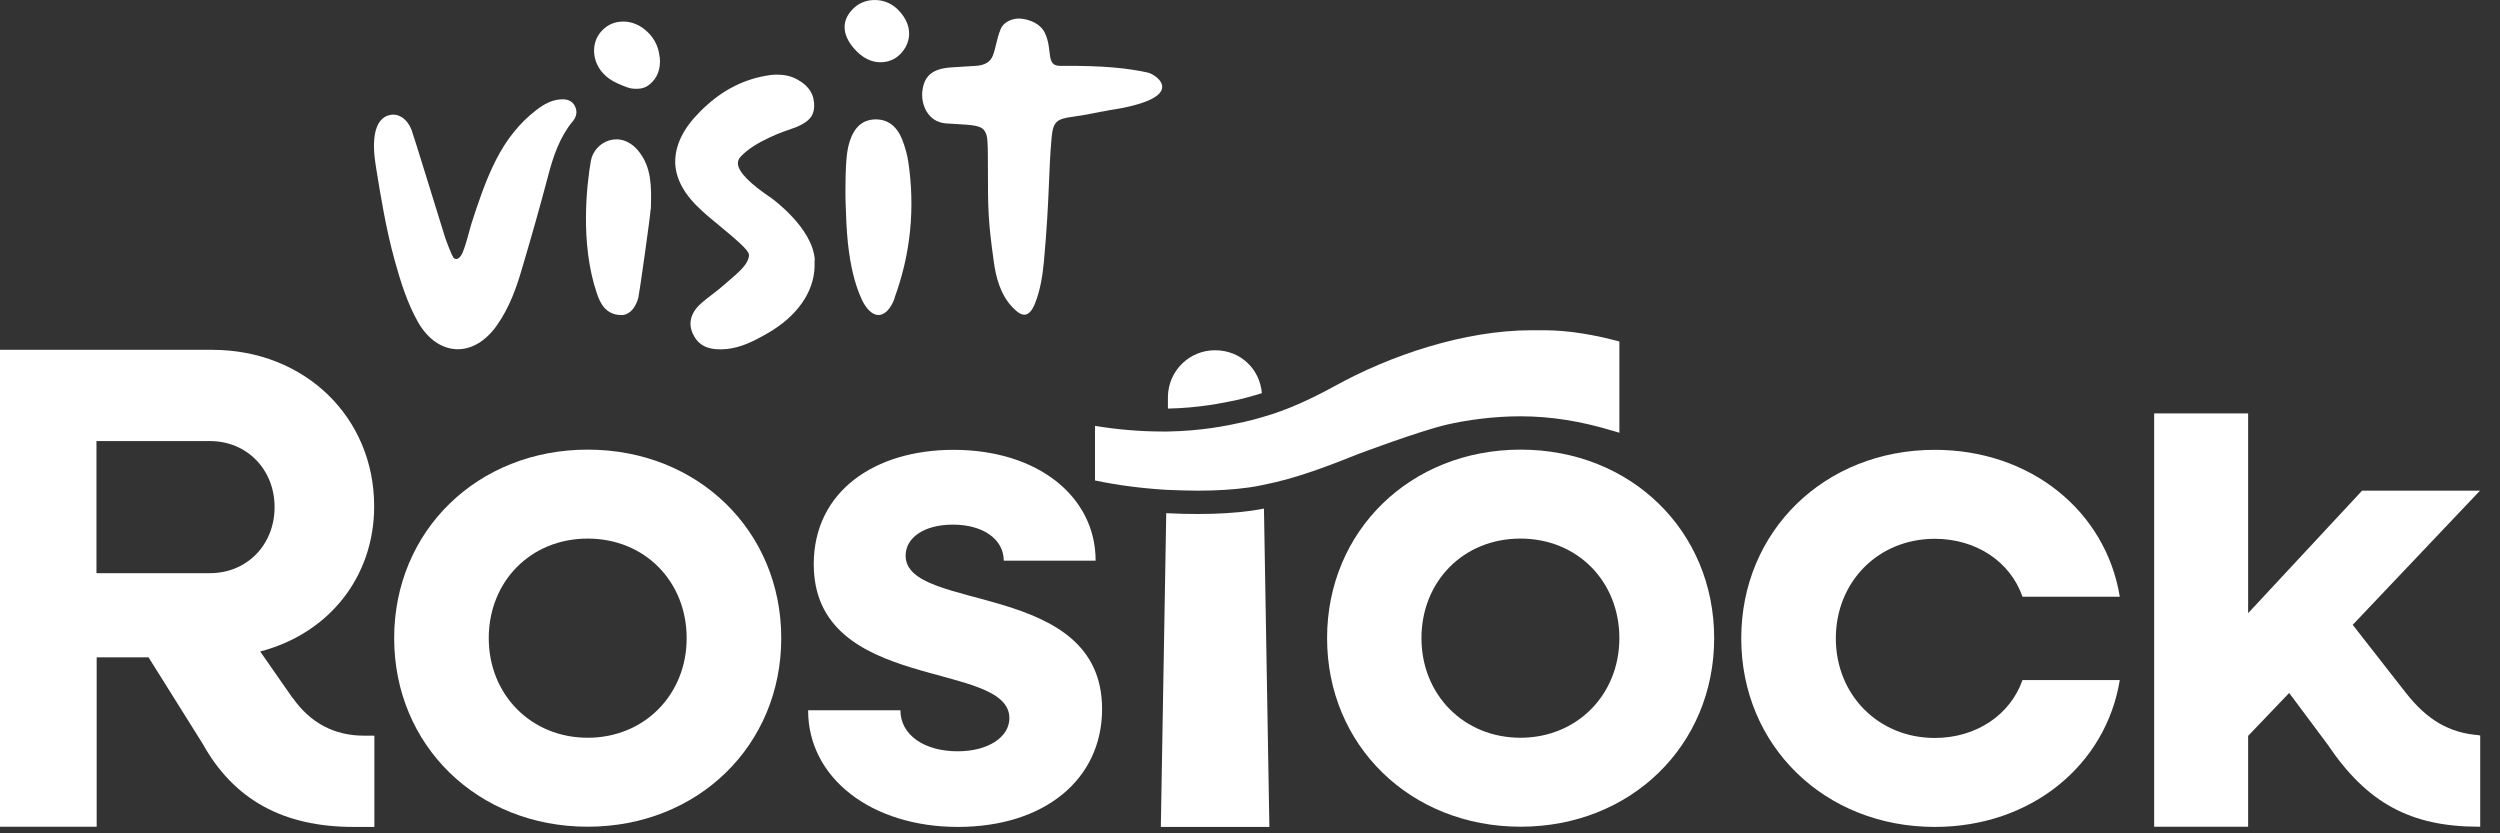
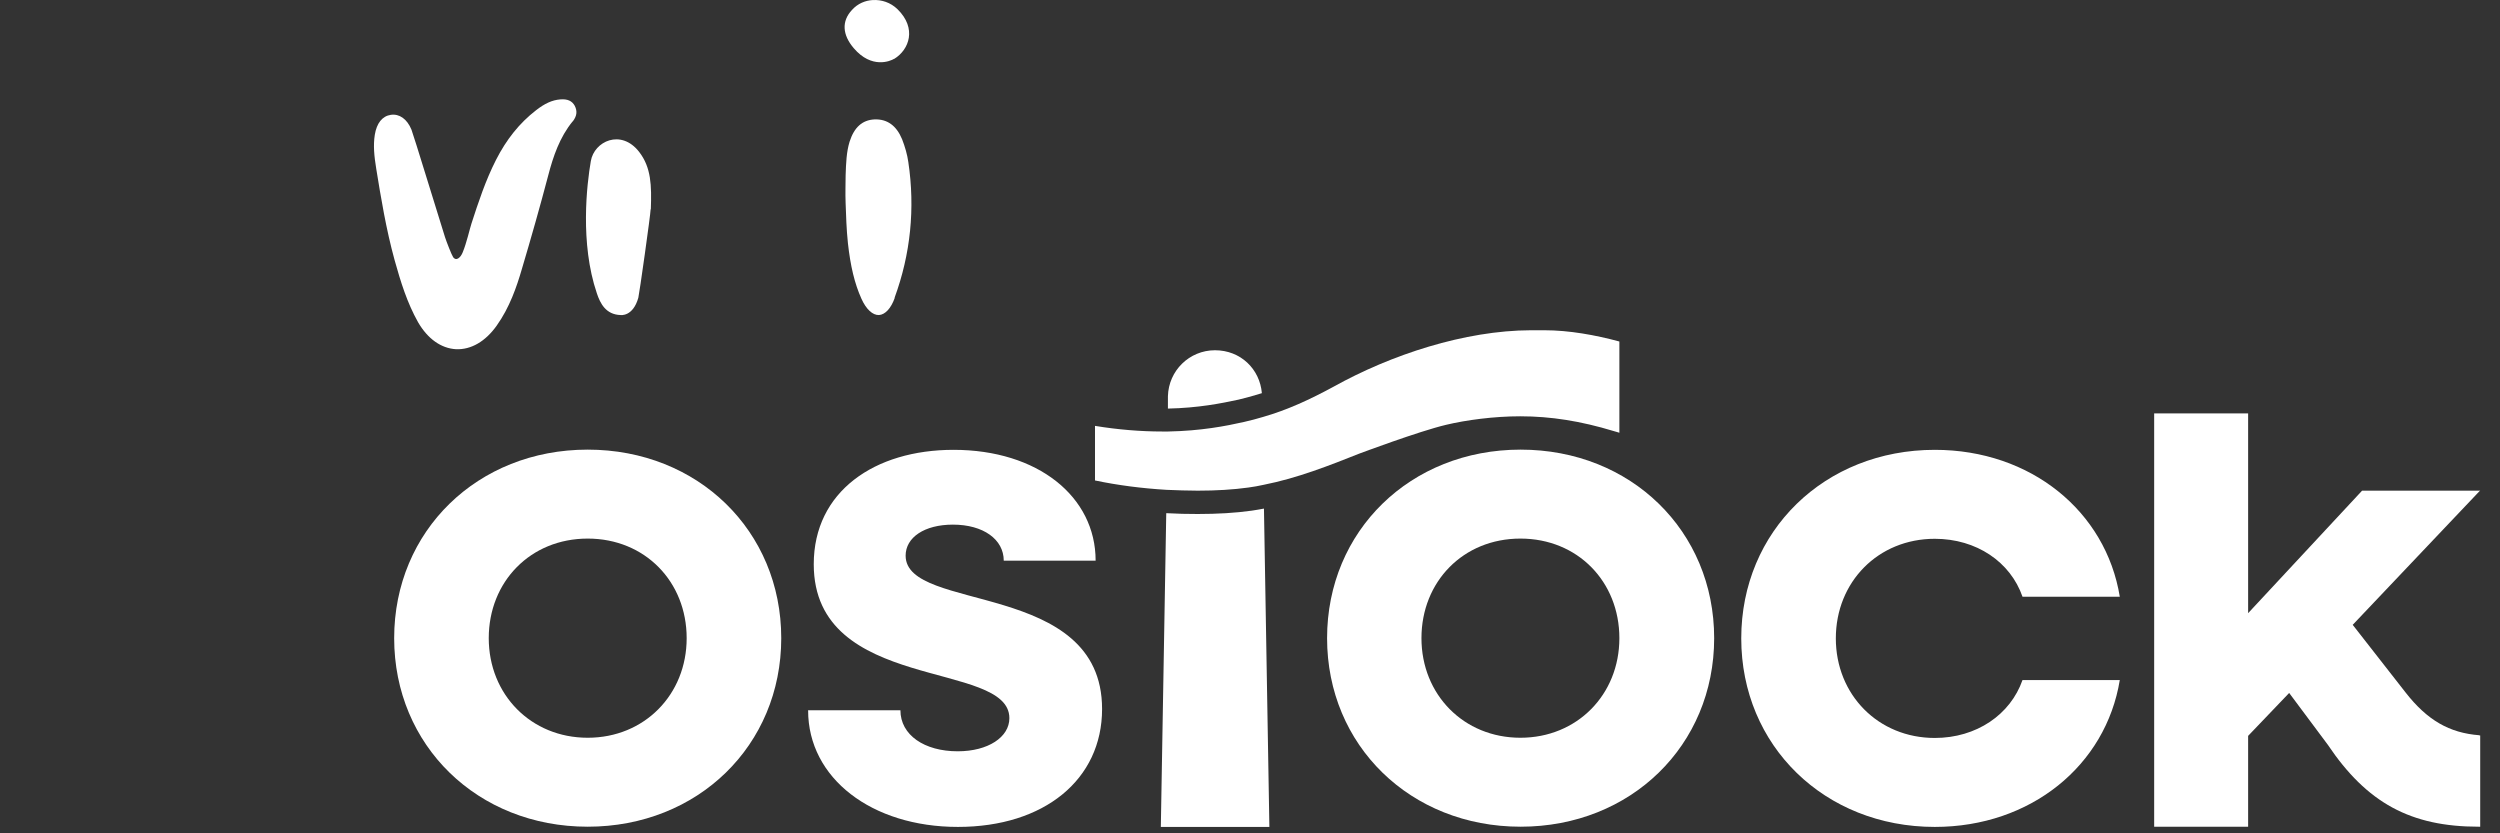
<svg xmlns="http://www.w3.org/2000/svg" width="100%" height="100%" viewBox="0 0 120 40" version="1.1" xml:space="preserve" style="fill-rule:evenodd;clip-rule:evenodd;stroke-linejoin:round;stroke-miterlimit:2;">
  <rect x="0" y="0" width="120" height="40" fill="#333333" stroke="none" />
  <g transform="matrix(1,0,0,1,-19.85,-19.838)">
-     <path d="M33.9,53.35L32.34,51.11C35.66,50.24 37.81,47.51 37.81,44.14C37.81,39.86 34.47,36.63 30.04,36.63L19.85,36.63L19.85,59.52L24.49,59.52L24.49,51.39L26.98,51.39L29.58,55.54C31.07,58.22 33.44,59.53 36.82,59.53L37.82,59.53L37.82,55.15L37.32,55.15C35.9,55.15 34.75,54.54 33.91,53.35L33.9,53.35ZM33.03,44.18C33.03,45.99 31.7,47.35 29.93,47.35L24.48,47.35L24.48,41.01L29.93,41.01C31.7,41.01 33.03,42.37 33.03,44.18Z" style="fill:white;fill-rule:nonzero;" />
    <path d="M38.77,50.47C38.77,45.32 42.77,41.42 48.06,41.42C53.35,41.42 57.35,45.32 57.35,50.47C57.35,55.62 53.35,59.52 48.06,59.52C42.77,59.52 38.77,55.62 38.77,50.47ZM52.81,50.47C52.81,47.76 50.81,45.69 48.06,45.69C45.31,45.69 43.31,47.76 43.31,50.47C43.31,53.18 45.34,55.25 48.06,55.25C50.78,55.25 52.81,53.18 52.81,50.47Z" style="fill:white;fill-rule:nonzero;" />
    <path d="M112.72,55.26C110.01,55.26 107.97,53.19 107.97,50.48C107.97,47.77 110,45.7 112.72,45.7C114.72,45.7 116.35,46.81 116.93,48.48L121.6,48.48C120.93,44.38 117.33,41.43 112.72,41.43C107.43,41.43 103.43,45.33 103.43,50.48C103.43,55.63 107.43,59.53 112.72,59.53C117.33,59.53 120.93,56.58 121.6,52.48L116.93,52.48C116.35,54.14 114.72,55.26 112.72,55.26Z" style="fill:white;fill-rule:nonzero;" />
    <path d="M83.55,50.47C83.55,45.32 87.55,41.42 92.84,41.42C98.13,41.42 102.13,45.32 102.13,50.47C102.13,55.62 98.13,59.52 92.84,59.52C87.55,59.52 83.55,55.62 83.55,50.47ZM97.58,50.47C97.58,47.76 95.58,45.69 92.83,45.69C90.08,45.69 88.08,47.76 88.08,50.47C88.08,53.18 90.11,55.25 92.83,55.25C95.55,55.25 97.58,53.18 97.58,50.47Z" style="fill:white;fill-rule:nonzero;" />
    <path d="M138.86,55.14L138.9,55.14L138.9,59.52L138.83,59.52C135.56,59.52 133.46,58.38 131.58,55.58L129.73,53.1L127.76,55.16L127.76,59.52L123.25,59.52L123.25,39.68L127.76,39.68L127.76,49.27L133.23,43.39L138.9,43.39L138.86,43.42L132.78,49.83L135.32,53.08C136.36,54.41 137.42,55.02 138.86,55.13L138.86,55.14Z" style="fill:white;fill-rule:nonzero;" />
    <path d="M58.63,53.93L63.07,53.93C63.07,55.12 64.22,55.9 65.82,55.9C67.28,55.9 68.3,55.22 68.3,54.31C68.3,51.5 58.91,53.12 58.91,46.92C58.91,43.43 61.83,41.43 65.62,41.43C69.66,41.43 72.44,43.67 72.44,46.75L68.03,46.75C68.03,45.73 67.05,45.02 65.59,45.02C64.23,45.02 63.32,45.63 63.32,46.51C63.32,49.26 72.75,47.66 72.75,53.87C72.75,57.26 69.97,59.53 65.83,59.53C61.69,59.53 58.64,57.19 58.64,53.94L58.63,53.93Z" style="fill:white;fill-rule:nonzero;" />
    <path d="M47.34,25.66C46.71,26.43 46.4,27.36 46.17,28.24C45.77,29.76 45.34,31.27 44.9,32.75C44.65,33.61 44.31,34.6 43.69,35.47C43.15,36.23 42.46,36.63 41.74,36.6C41.02,36.56 40.38,36.1 39.92,35.31C39.39,34.37 39.08,33.36 38.79,32.32C38.38,30.83 38.13,29.3 37.91,27.94C37.81,27.33 37.76,26.82 37.84,26.31C37.93,25.75 38.2,25.41 38.61,25.35C39.02,25.29 39.39,25.55 39.6,26.06C39.7,26.31 40.88,30.18 41.21,31.22C41.28,31.44 41.53,32.08 41.6,32.18C41.76,32.4 41.97,32.18 42.06,31.95C42.25,31.49 42.4,30.81 42.48,30.57C42.81,29.55 43.16,28.49 43.66,27.51C44.16,26.53 44.78,25.75 45.58,25.13C45.99,24.81 46.35,24.64 46.74,24.61C47.09,24.58 47.31,24.68 47.44,24.92C47.57,25.18 47.54,25.41 47.34,25.67L47.34,25.66Z" style="fill:white;fill-rule:nonzero;" />
-     <path d="M73,25.15C72.64,25.2 72.04,25.35 71.29,25.45C70.58,25.55 70.4,25.68 70.33,26.42C70.17,28.13 70.24,29.26 69.96,32.37C69.9,33 69.8,33.74 69.52,34.43C69.39,34.74 69.24,34.91 69.07,34.94C68.9,34.97 68.7,34.85 68.46,34.6C67.85,33.96 67.65,33.12 67.55,32.38C67.28,30.45 67.27,29.9 67.27,27.87C67.27,27.78 67.27,26.88 67.25,26.65C67.24,26.39 67.19,26.23 67.09,26.09C66.85,25.8 66.32,25.84 65.24,25.76C64.39,25.69 64.03,24.85 64.13,24.16C64.23,23.45 64.64,23.12 65.56,23.07C65.92,23.05 66.37,23.02 66.67,23C67.1,22.98 67.39,22.82 67.51,22.5C67.67,22.07 67.68,21.73 67.88,21.24C68,20.92 68.38,20.75 68.69,20.73C69.04,20.71 69.74,20.88 70,21.41C70.4,22.24 70.02,23.01 70.75,23C72.87,22.98 74.02,23.12 74.94,23.32C75.39,23.42 76.98,24.56 73.02,25.14L73,25.15Z" style="fill:white;fill-rule:nonzero;" />
-     <path d="M58.95,32.33L58.95,32.65C58.91,33.89 58.08,35.04 56.7,35.83C56.01,36.23 55.41,36.52 54.74,36.59C53.94,36.67 53.43,36.47 53.16,35.96C52.86,35.43 52.97,34.89 53.47,34.43C53.68,34.24 53.89,34.08 54.09,33.93C54.27,33.79 54.45,33.65 54.63,33.49L55.16,33.03C55.48,32.74 55.81,32.4 55.8,32.07C55.8,31.85 55.2,31.35 54.31,30.61C54.02,30.37 53.75,30.15 53.55,29.96C52.72,29.22 52.28,28.44 52.26,27.64C52.25,26.82 52.64,26.01 53.43,25.22C54.38,24.25 55.42,23.69 56.58,23.48C56.74,23.45 56.93,23.42 57.13,23.42C57.45,23.42 57.81,23.47 58.15,23.67C58.7,23.98 58.95,24.4 58.93,24.97C58.9,25.43 58.68,25.68 58.05,25.95C58.03,25.95 57.99,25.97 57.93,25.99C57.7,26.07 57.24,26.22 56.76,26.45C56.27,26.68 55.75,26.98 55.4,27.36C55.3,27.46 55.26,27.59 55.27,27.72C55.32,28.12 55.84,28.65 56.91,29.37C56.93,29.39 58.86,30.78 58.96,32.31L58.95,32.33Z" style="fill:white;fill-rule:nonzero;" />
    <path d="M62.8,34.13C62.62,34.64 62.34,34.94 62.04,34.96C61.74,34.97 61.43,34.69 61.2,34.18C60.87,33.45 60.67,32.6 60.55,31.51C60.48,30.85 60.46,30.18 60.44,29.6C60.42,29.11 60.44,28.61 60.44,28.26C60.46,27.66 60.48,27.13 60.63,26.64C60.85,25.95 61.24,25.6 61.82,25.57L61.84,25.57C62.44,25.55 62.88,25.87 63.15,26.52C63.29,26.88 63.4,27.26 63.45,27.62C63.78,29.84 63.56,32.03 62.79,34.13L62.8,34.13Z" style="fill:white;fill-rule:nonzero;" />
    <path d="M51.08,29.88C51.08,30.12 50.53,34 50.49,34.13C50.23,35.05 49.64,34.96 49.64,34.96C48.93,34.94 48.66,34.4 48.5,33.92C47.68,31.51 48.02,28.67 48.21,27.57C48.37,26.62 49.66,26.01 50.53,27.13C51.11,27.88 51.13,28.74 51.09,29.89L51.08,29.88Z" style="fill:white;fill-rule:nonzero;" />
-     <path d="M51.52,22.58C51.52,22.64 51.52,22.71 51.53,22.78C51.53,23.38 51.25,23.74 50.95,23.95C50.8,24.05 50.63,24.1 50.43,24.1C50.2,24.1 50.08,24.09 49.77,23.96C49.44,23.83 49.11,23.68 48.83,23.39C48.27,22.81 48.21,21.94 48.68,21.38C48.93,21.08 49.26,20.91 49.62,20.88C50.01,20.84 50.43,20.96 50.78,21.24C51.21,21.58 51.46,22.03 51.51,22.57L51.52,22.58Z" style="fill:white;fill-rule:nonzero;" />
    <path d="M62.77,22.66C62.59,22.77 61.69,23.16 60.83,22.15C60.29,21.52 60.23,20.86 60.75,20.31C61.02,20.01 61.38,19.86 61.75,19.84C62.16,19.82 62.59,19.95 62.93,20.28C63.87,21.2 63.49,22.22 62.78,22.66L62.77,22.66Z" style="fill:white;fill-rule:nonzero;" />
    <path d="M80.42,38.71C80.04,38.83 79.68,38.93 79.3,39.02C78.47,39.2 77.36,39.42 75.91,39.45L75.91,38.86C75.94,37.63 76.94,36.65 78.17,36.65C79.4,36.65 80.32,37.55 80.42,38.71Z" style="fill:white;fill-rule:nonzero;" />
    <path d="M97.58,36.23L97.58,40.61C97.5,40.58 97.4,40.56 97.31,40.53C95.73,40.05 94.29,39.82 92.82,39.82C91.56,39.82 90.22,40 89.26,40.23C87.95,40.54 85.1,41.61 85.1,41.61C83.69,42.17 82.13,42.79 80.5,43.11C80.26,43.16 80.02,43.21 79.77,43.24C79.05,43.34 78.24,43.39 77.34,43.39C76.84,43.39 76.34,43.37 75.84,43.35C74.67,43.28 73.5,43.13 72.41,42.9L72.41,40.28C73.5,40.46 74.61,40.55 75.62,40.55L75.93,40.55C77.49,40.52 78.69,40.29 79.57,40.09C79.88,40.02 80.18,39.94 80.48,39.85C81.63,39.52 82.72,39.02 83.86,38.4C86.61,36.87 90.15,35.7 93.33,35.69L93.98,35.69C95.17,35.69 96.43,35.92 97.58,36.23Z" style="fill:white;fill-rule:nonzero;" />
    <path d="M80.78,59.53L75.57,59.53L75.83,44.47C76.34,44.5 76.85,44.51 77.34,44.51C78.28,44.51 79.15,44.46 79.93,44.35C80.12,44.32 80.32,44.29 80.52,44.25L80.78,59.52L80.78,59.53Z" style="fill:white;fill-rule:nonzero;" />
  </g>
</svg>